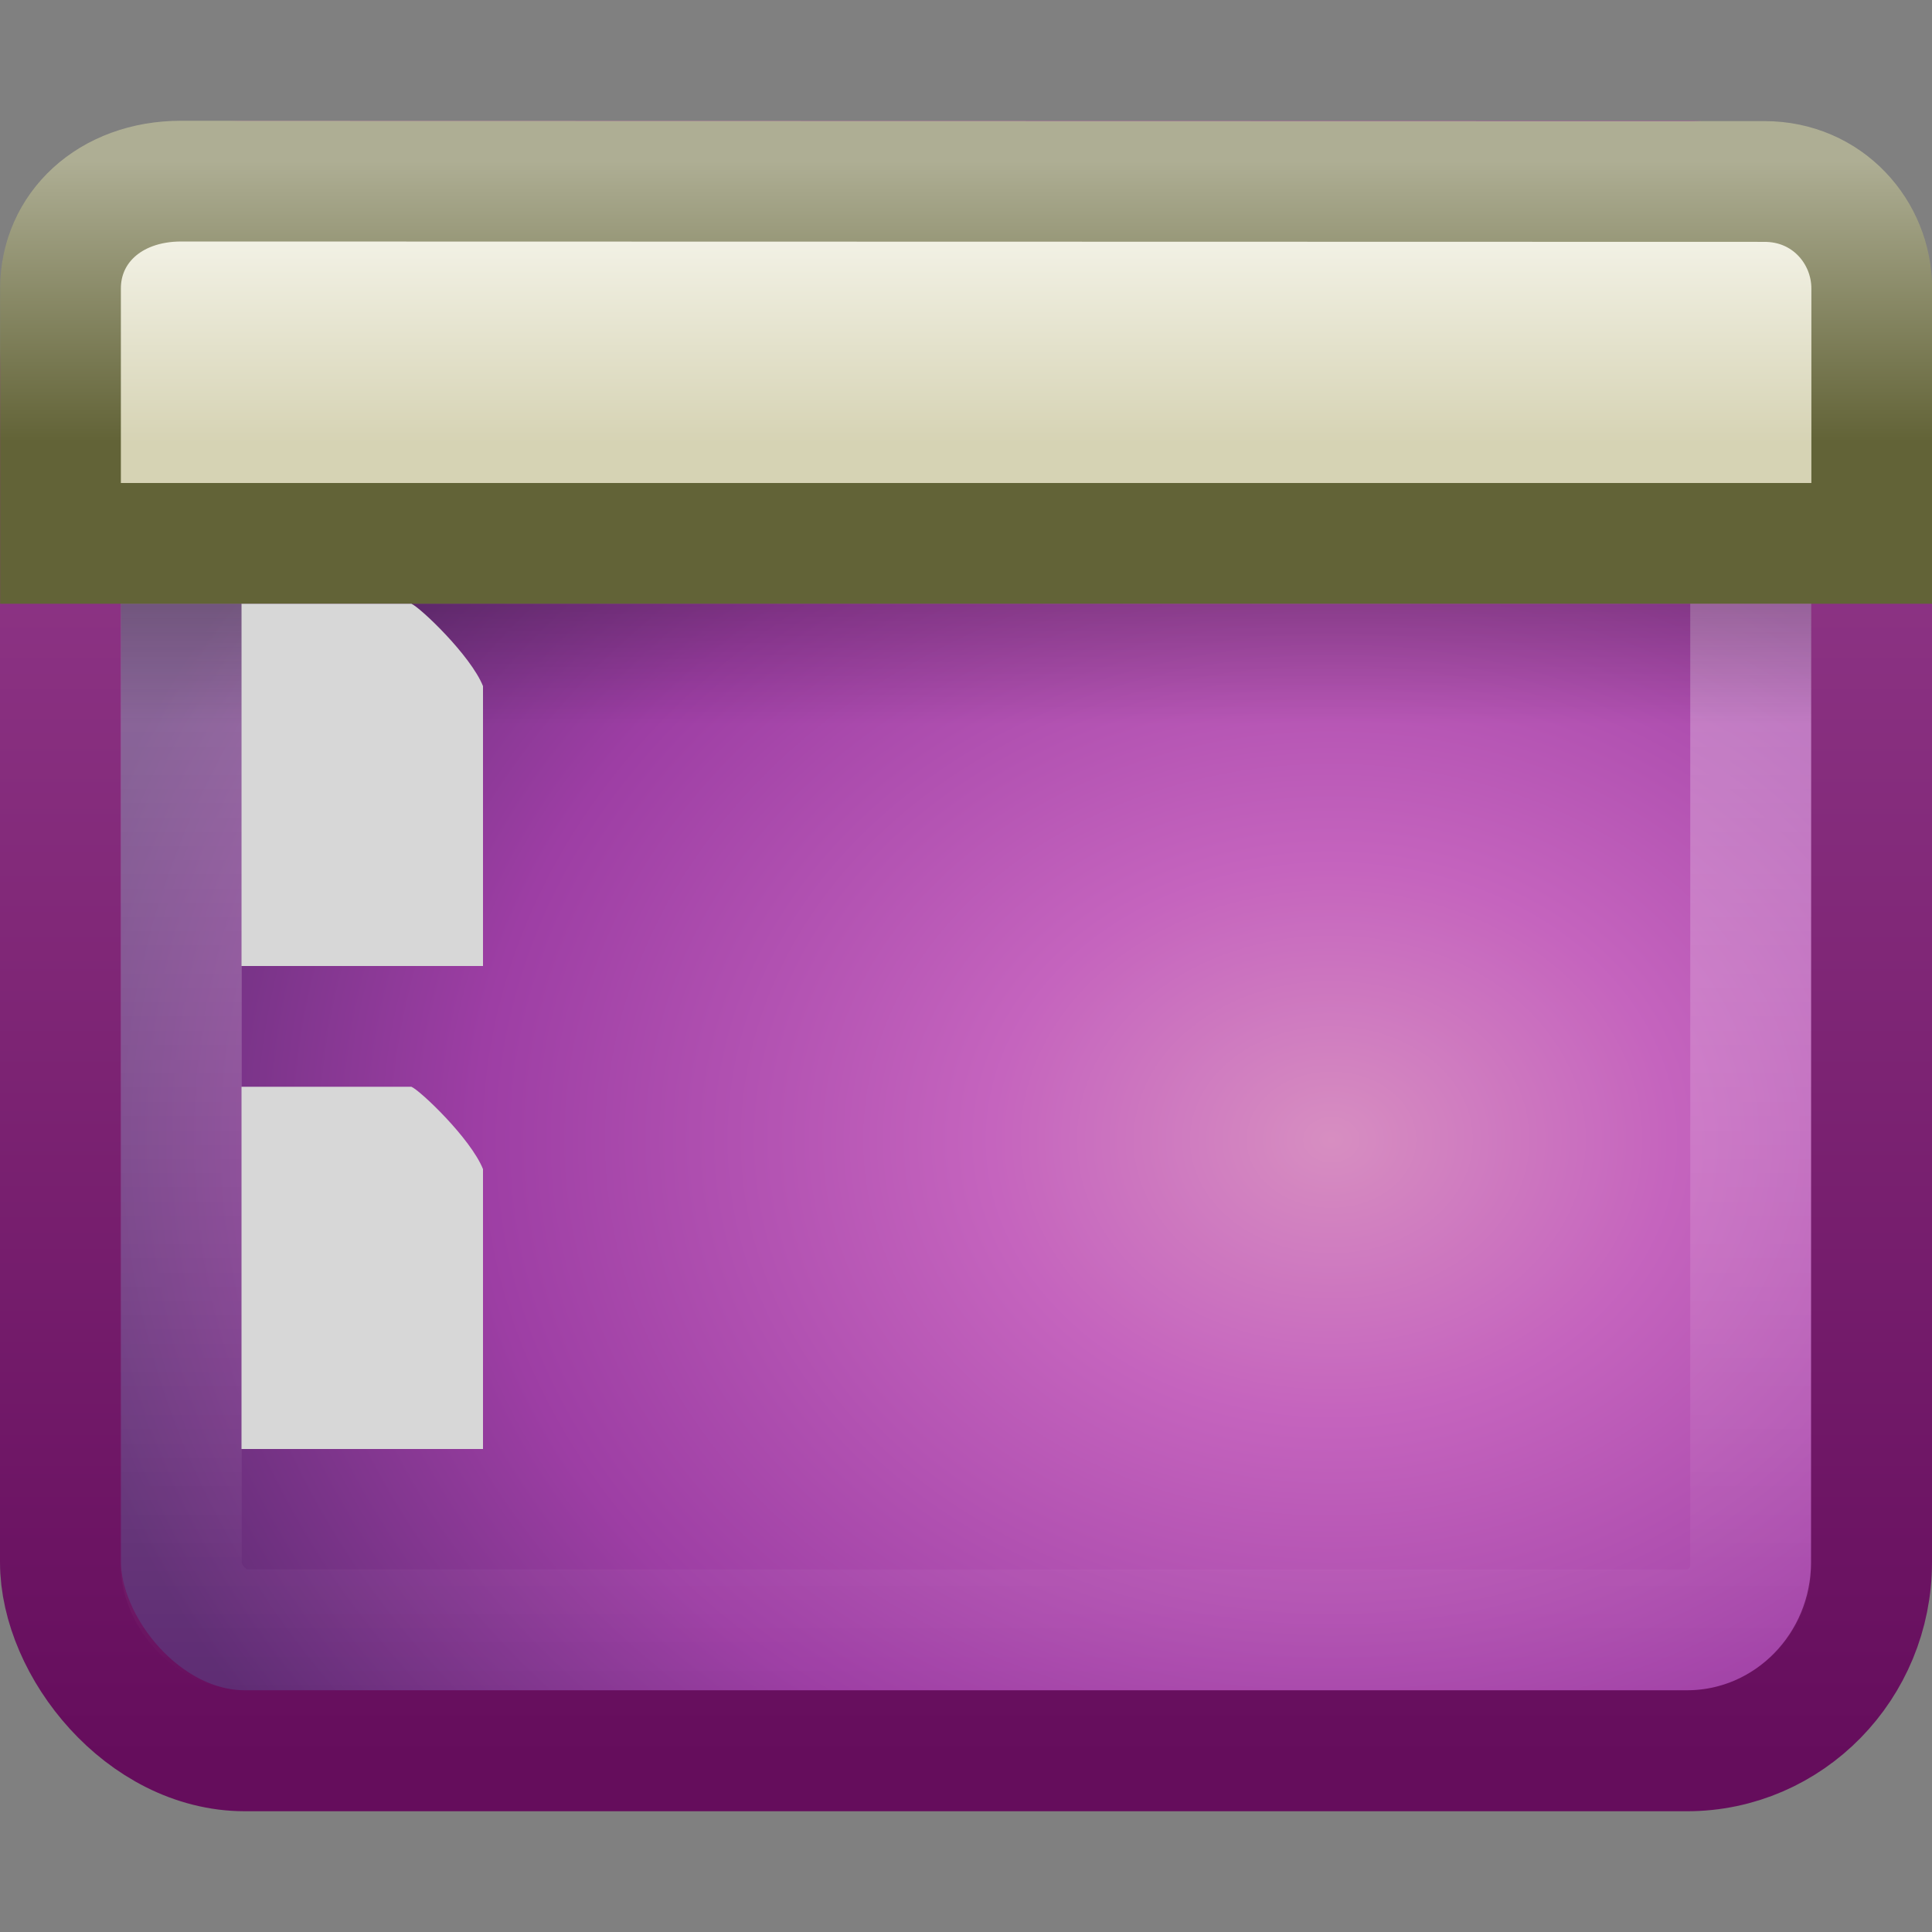
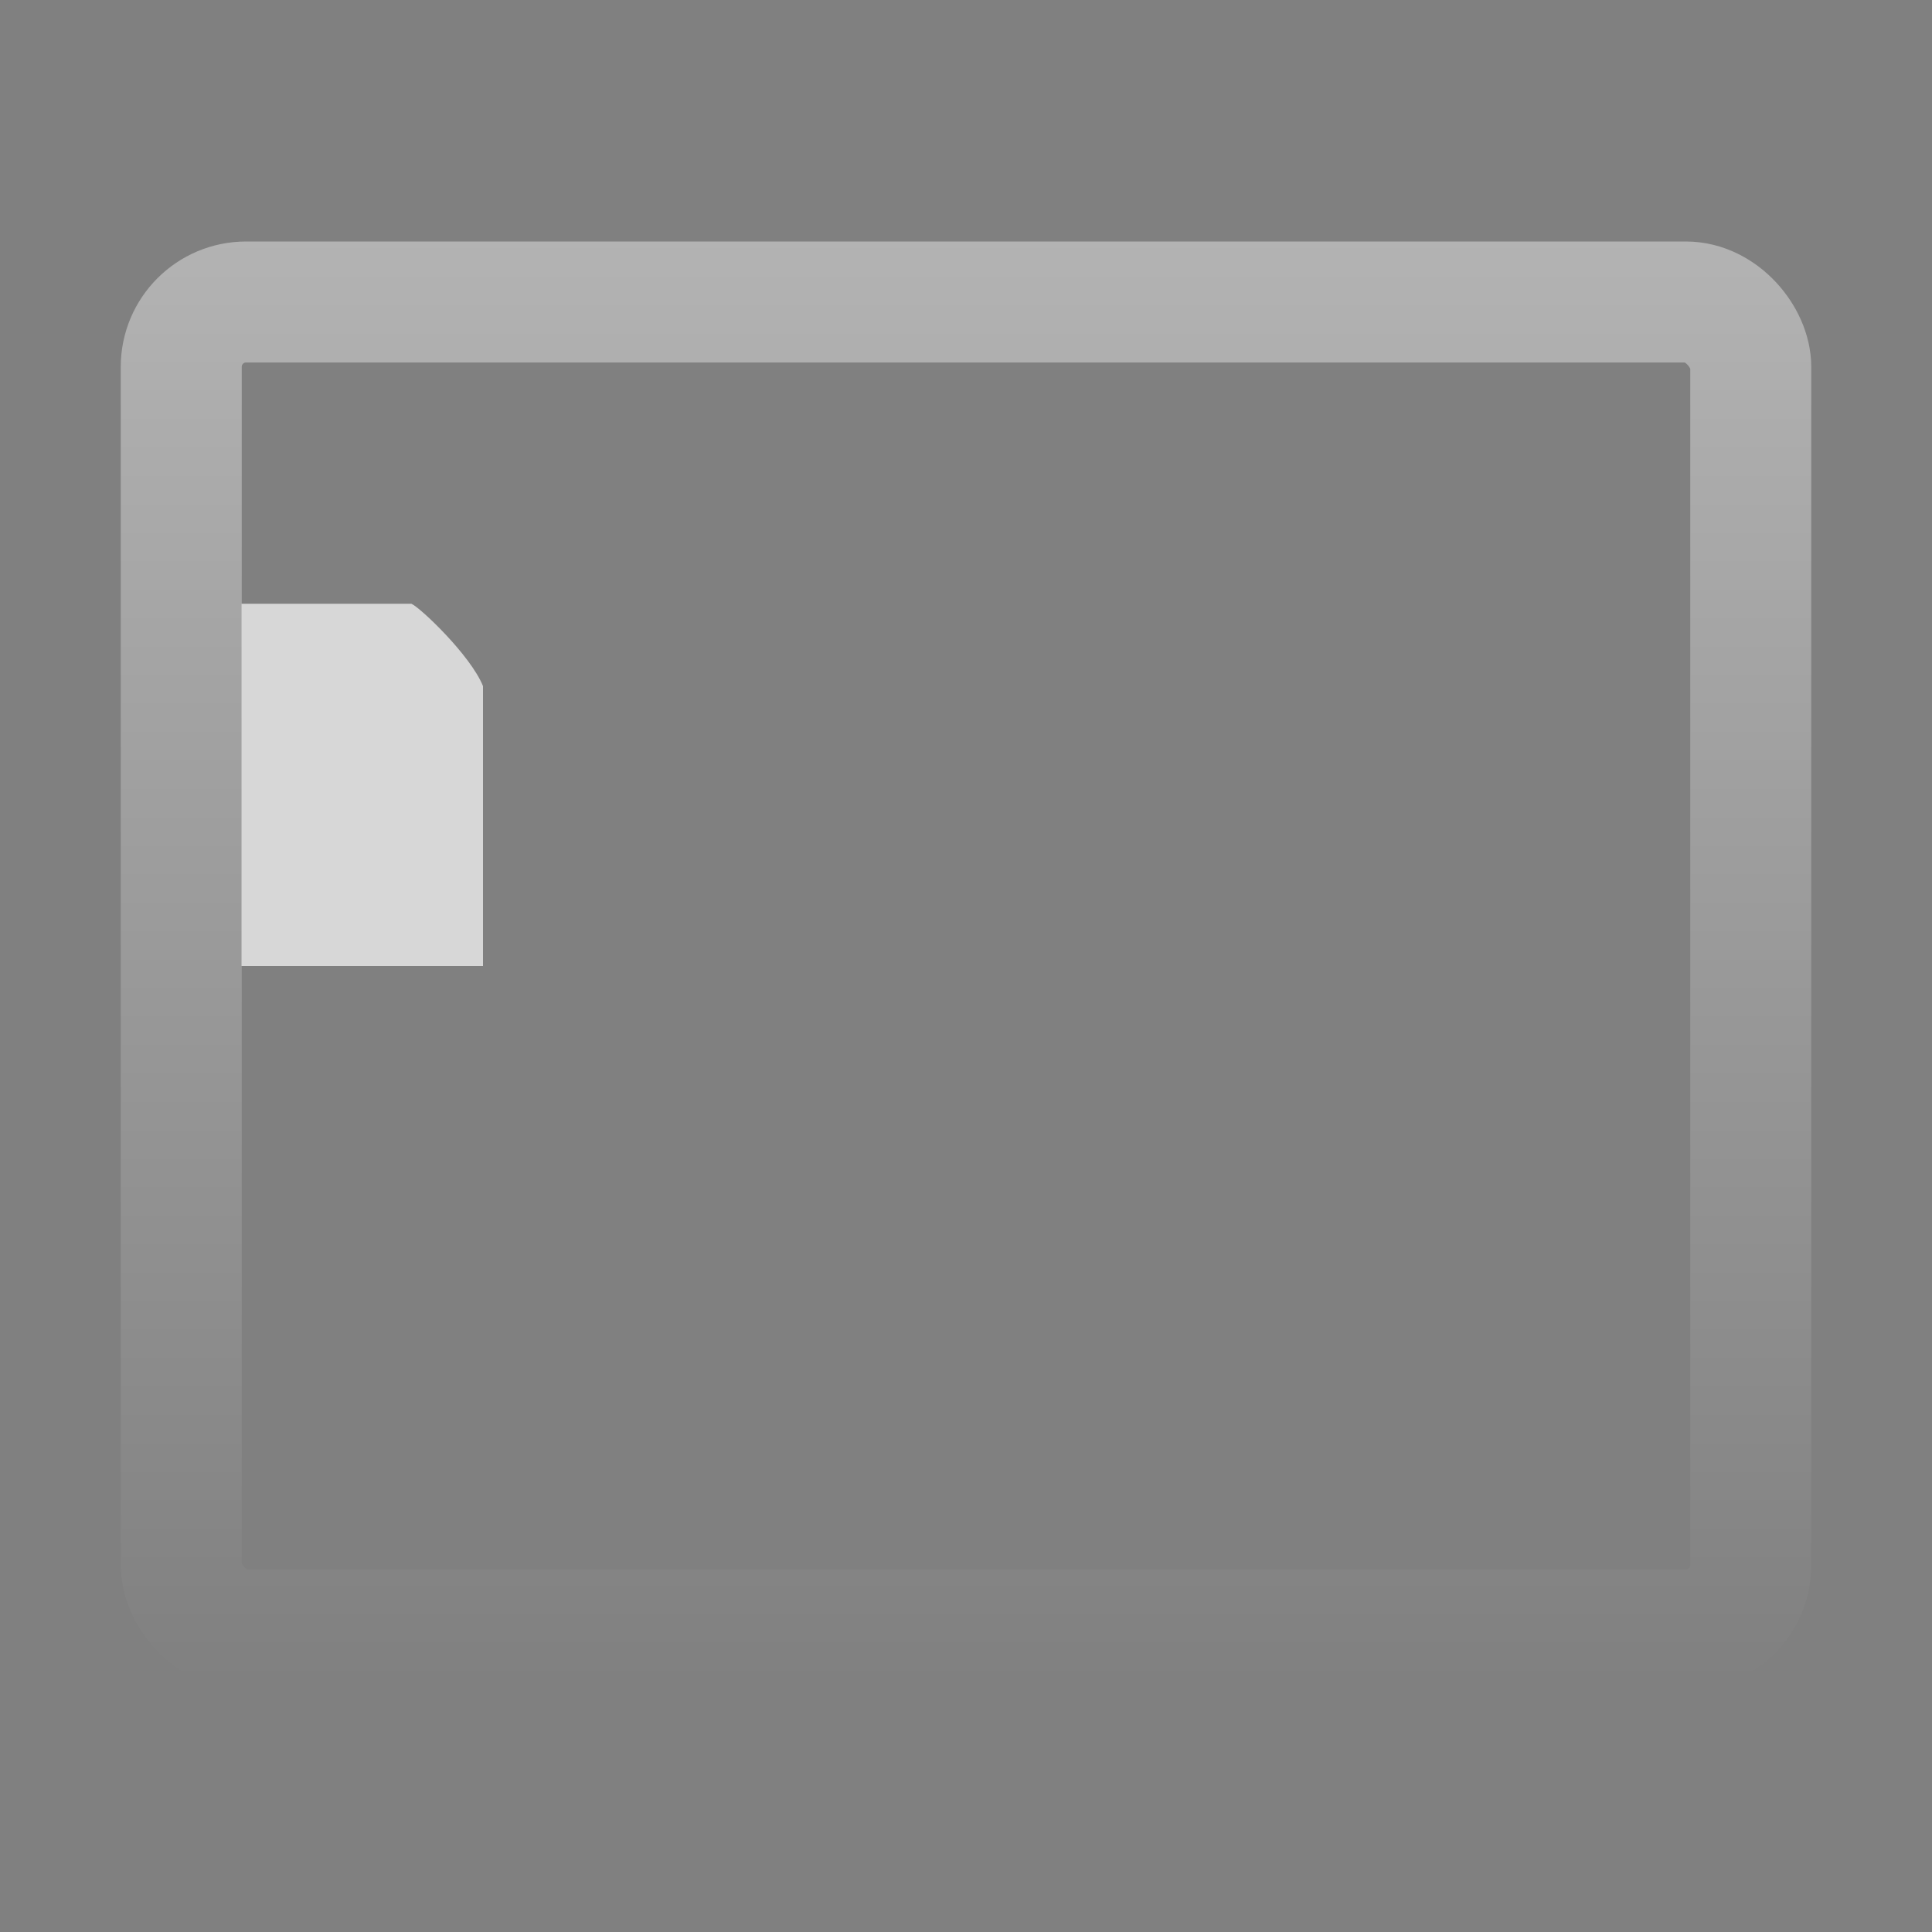
<svg xmlns="http://www.w3.org/2000/svg" id="svg3342" width="16" height="16" version="1.0">
  <rect width="100%" height="100%" fill="#808080" stroke="none" />
  <defs id="defs3344">
    <linearGradient id="linearGradient2414" x1="33.579" x2="33.579" y1="5.709" y2="16.323" gradientTransform="matrix(.272 0 0 .22 -.752 .078)" gradientUnits="userSpaceOnUse">
      <stop id="stop2538" style="stop-color:#fdfdf8" offset="0" />
      <stop id="stop2555" style="stop-color:#d6d3b4" offset="1" />
    </linearGradient>
    <linearGradient id="linearGradient2416" x1="16.916" x2="16.916" y1="7.001" y2="14" gradientTransform="matrix(.333 0 0 .333 .001 -1)" gradientUnits="userSpaceOnUse">
      <stop id="stop2531" style="stop-color:#aeae94" offset="0" />
      <stop id="stop2533" style="stop-color:#626337" offset="1" />
    </linearGradient>
    <linearGradient id="linearGradient2419" x1="24.683" x2="24.683" y1="9.242" y2="13.523" gradientTransform="matrix(.304 0 0 .234 .699 2.837)" gradientUnits="userSpaceOnUse">
      <stop id="stop3284" offset="0" />
      <stop id="stop3286" style="stop-opacity:0" offset="1" />
    </linearGradient>
    <linearGradient id="linearGradient2422" x1="24.676" x2="24.676" y1="1.693" y2="44.296" gradientTransform="matrix(.289 0 0 .282 1.073 1.522)" gradientUnits="userSpaceOnUse">
      <stop id="stop2240" style="stop-color:#fff" offset="0" />
      <stop id="stop2242" style="stop-color:#fff;stop-opacity:0" offset="1" />
    </linearGradient>
    <radialGradient id="radialGradient2425" cx="26.617" cy="-2.064" r="23" gradientTransform="matrix(0 -.374 .466 0 11.988 19.393)" gradientUnits="userSpaceOnUse">
      <stop id="stop2749" style="stop-color:#d78ec1" offset="0" />
      <stop id="stop2751" style="stop-color:#c564be" offset=".262" />
      <stop id="stop2753" style="stop-color:#9d3ea4" offset=".661" />
      <stop id="stop2755" style="stop-color:#5e2c73" offset="1" />
    </radialGradient>
    <linearGradient id="linearGradient2427" x1="10.014" x2="10.014" y1="44.96" y2="-11.867" gradientTransform="matrix(.319 0 0 .317 .341 .333)" gradientUnits="userSpaceOnUse">
      <stop id="stop2759" style="stop-color:#650d5c" offset="0" />
      <stop id="stop2761" style="stop-color:#ad53a5" offset="1" />
    </linearGradient>
  </defs>
-   <rect id="rect1316" x=".501" y="1.501" width="14.998" height="12.998" rx="1.528" ry="1.562" style="fill-rule:evenodd;fill:url(#radialGradient2425);stroke-linecap:round;stroke-linejoin:round;stroke-width:1.002;stroke:url(#linearGradient2427)" />
  <rect id="rect2232" x="1.501" y="2.501" width="12.998" height="10.998" rx=".537" ry=".537" style="fill:none;opacity:.4;stroke-linecap:round;stroke-linejoin:round;stroke-width:1.002;stroke:url(#linearGradient2422)" />
-   <rect id="rect1436" x="1" y="5" width="14" height="1" rx="0" ry="0" style="fill-rule:evenodd;fill:url(#linearGradient2419);opacity:.2" />
-   <path id="rect2311" d="m1.501 1.5s13.112 0.003 13.112 0.003c0.522 0 0.888 0.42 0.888 0.886v2.111h-15v-2.111c0-0.496 0.403-0.889 1-0.889z" style="fill-rule:evenodd;fill:url(#linearGradient2414);stroke:url(#linearGradient2416)" />
  <path id="path4160" d="m2 5h1.407c0.074 0.032 0.49 0.427 0.593 0.682 0 0.781 4e-6 1.537 4e-6 2.318h-2v-3z" style="fill:#d7d7d7" />
-   <path id="path3427" d="m2 9h1.407c0.074 0.032 0.49 0.427 0.593 0.682 0 0.781 4e-6 1.537 4e-6 2.318h-2v-3z" style="fill:#d7d7d7" />
</svg>